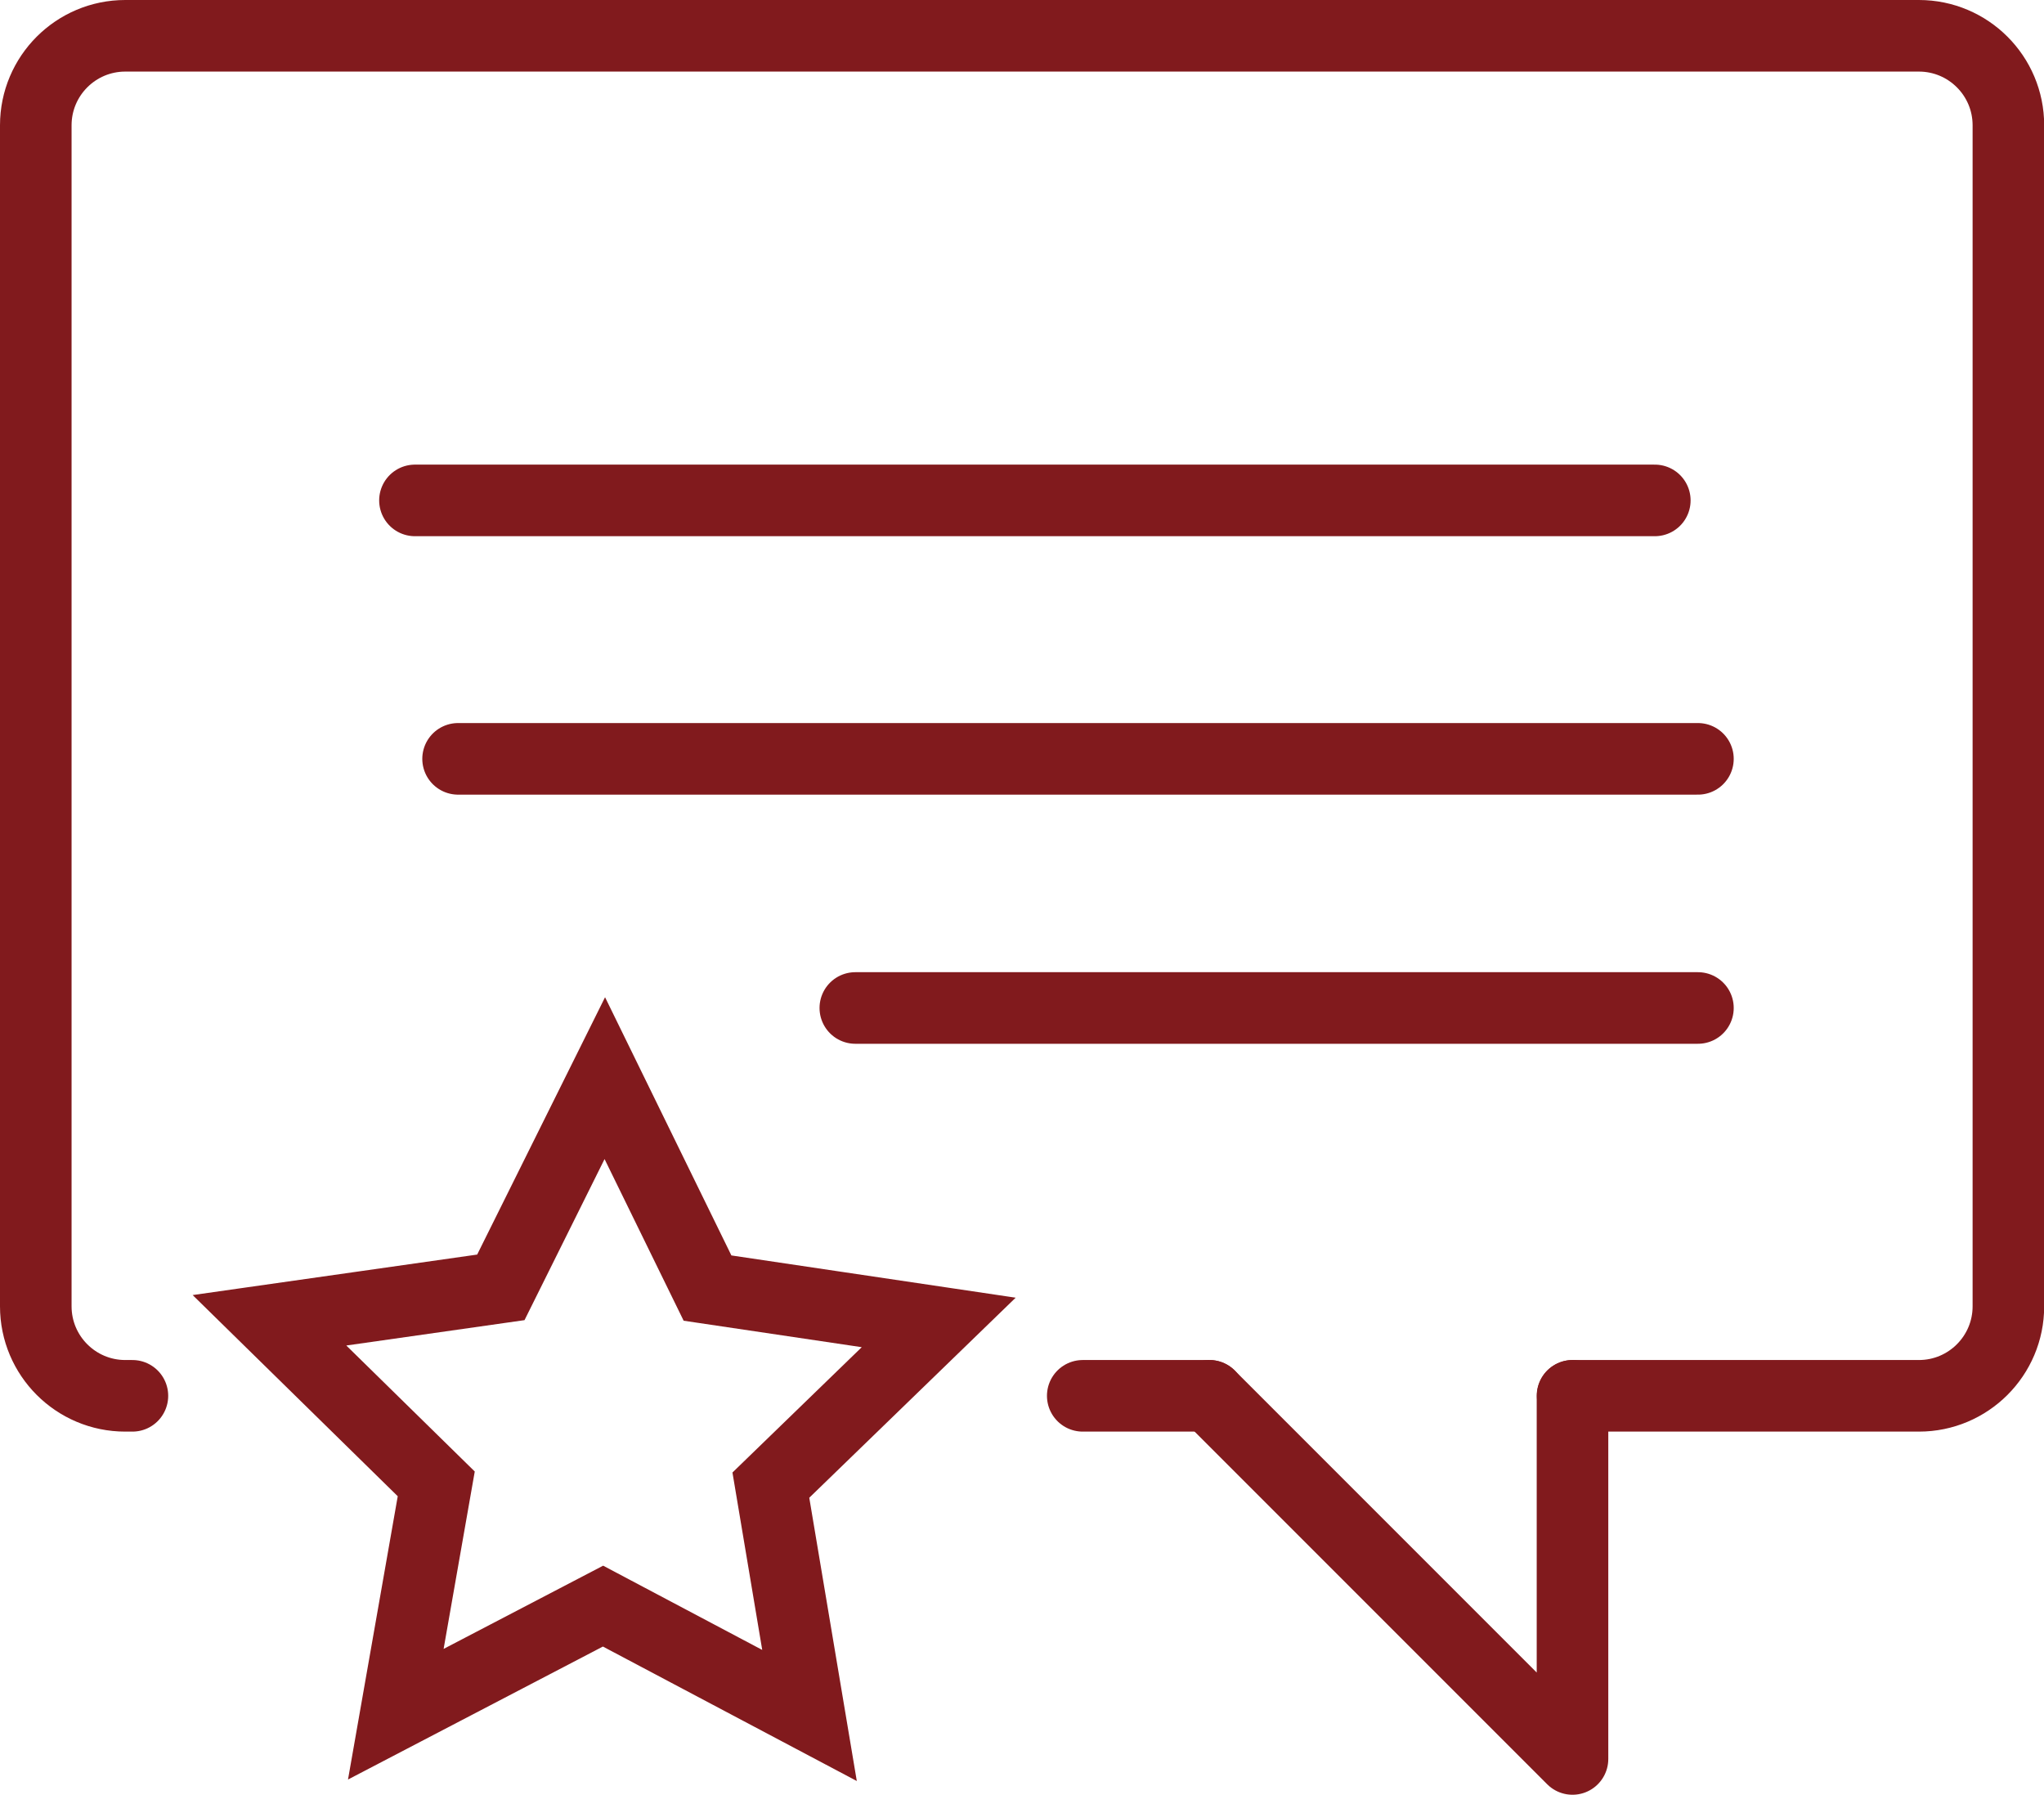
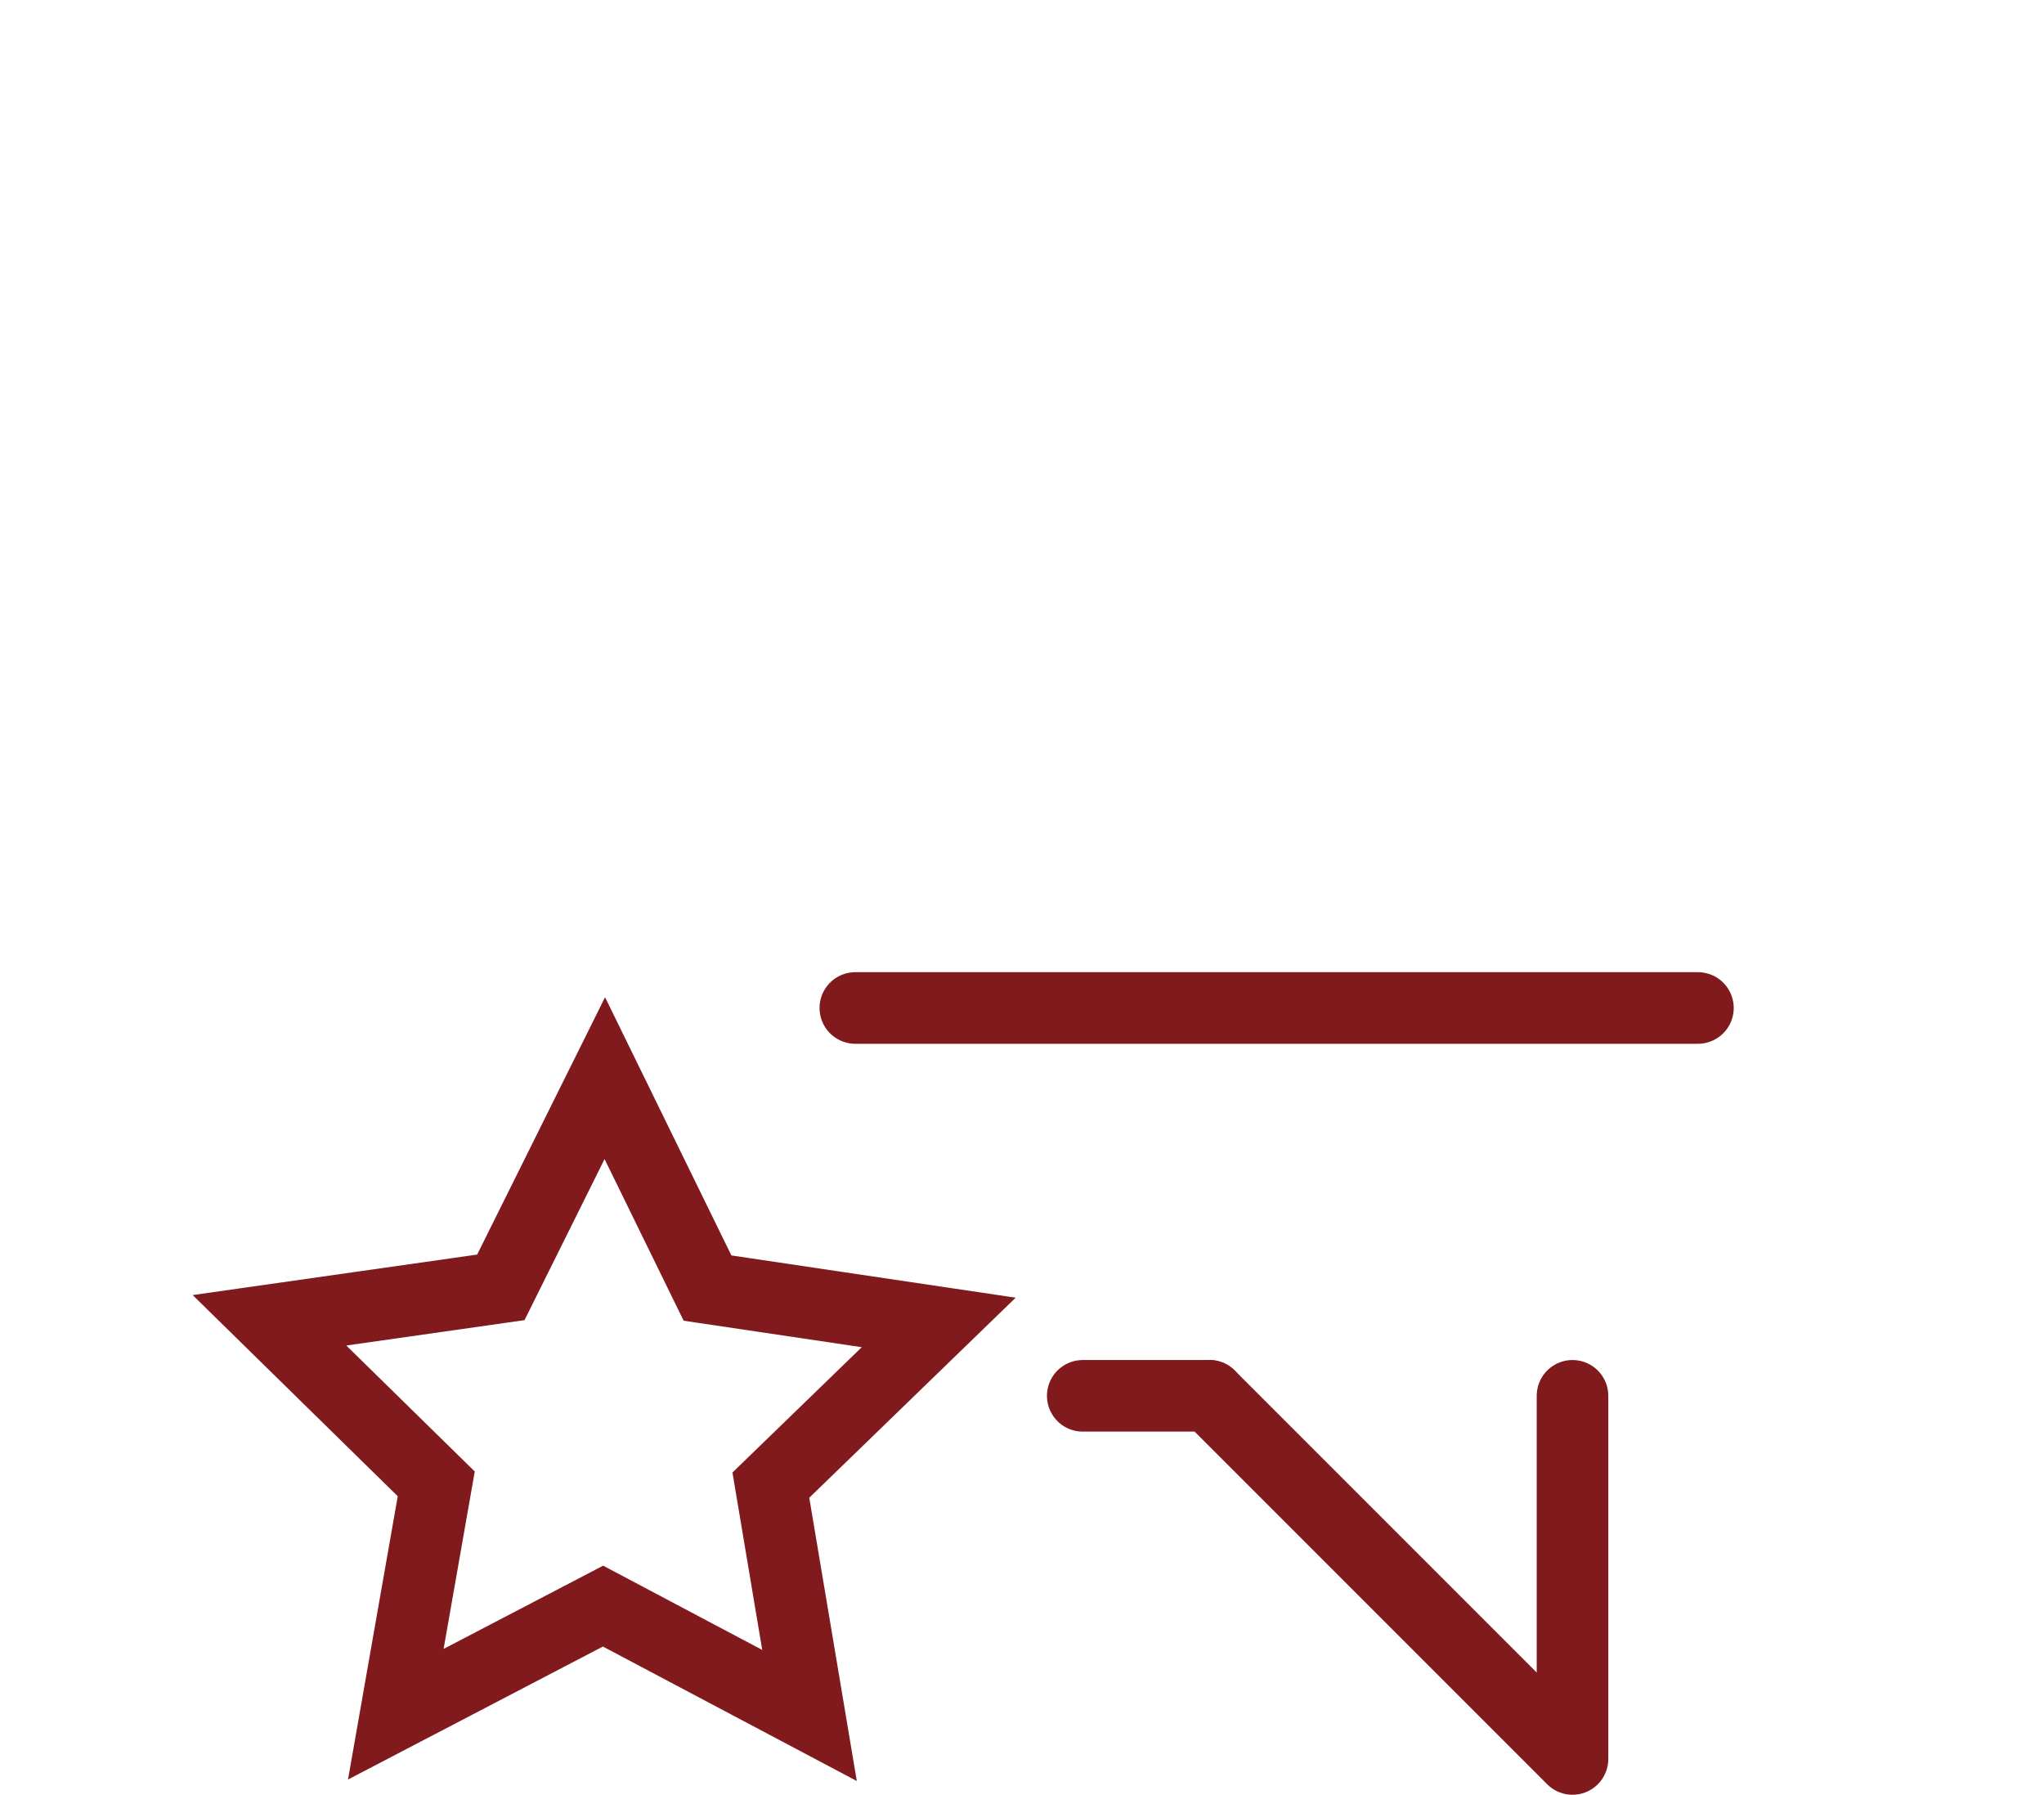
<svg xmlns="http://www.w3.org/2000/svg" id="Layer_2" data-name="Layer 2" viewBox="0 0 114.23 100.28">
  <defs>
    <style>
      .cls-1 {
        stroke-linecap: round;
        stroke-linejoin: round;
      }

      .cls-1, .cls-2 {
        fill: none;
        stroke: #811A1D;
        stroke-width: 4px;
      }

      .cls-2 {
        stroke-miterlimit: 10;
      }
    </style>
  </defs>
  <g id="Layer_1-2" data-name="Layer 1">
    <polygon class="cls-2" points="22.12 95.78 24.38 82.91 15.06 73.77 27.99 71.93 33.8 60.24 39.54 71.97 52.46 73.89 43.08 82.98 45.24 95.85 33.7 89.74 22.12 95.78" />
    <g>
      <line class="cls-1" x1="67.59" y1="77.99" x2="60.51" y2="77.99" />
-       <path class="cls-1" d="m7.4,77.99h-.4c-2.76,0-5-2.24-5-5V7c0-2.76,2.24-5,5-5h100.24c2.76,0,5,2.24,5,5v65.99c0,2.76-2.24,5-5,5h-19.35" />
      <polyline class="cls-1" points="87.88 77.99 87.88 98.28 67.59 77.99" />
    </g>
-     <line class="cls-1" x1="25.6" y1="42.4" x2="94.89" y2="42.4" />
    <line class="cls-1" x1="47.8" y1="56.32" x2="94.89" y2="56.32" />
-     <line class="cls-1" x1="23.19" y1="27.96" x2="92.48" y2="27.96" />
  </g>
</svg>